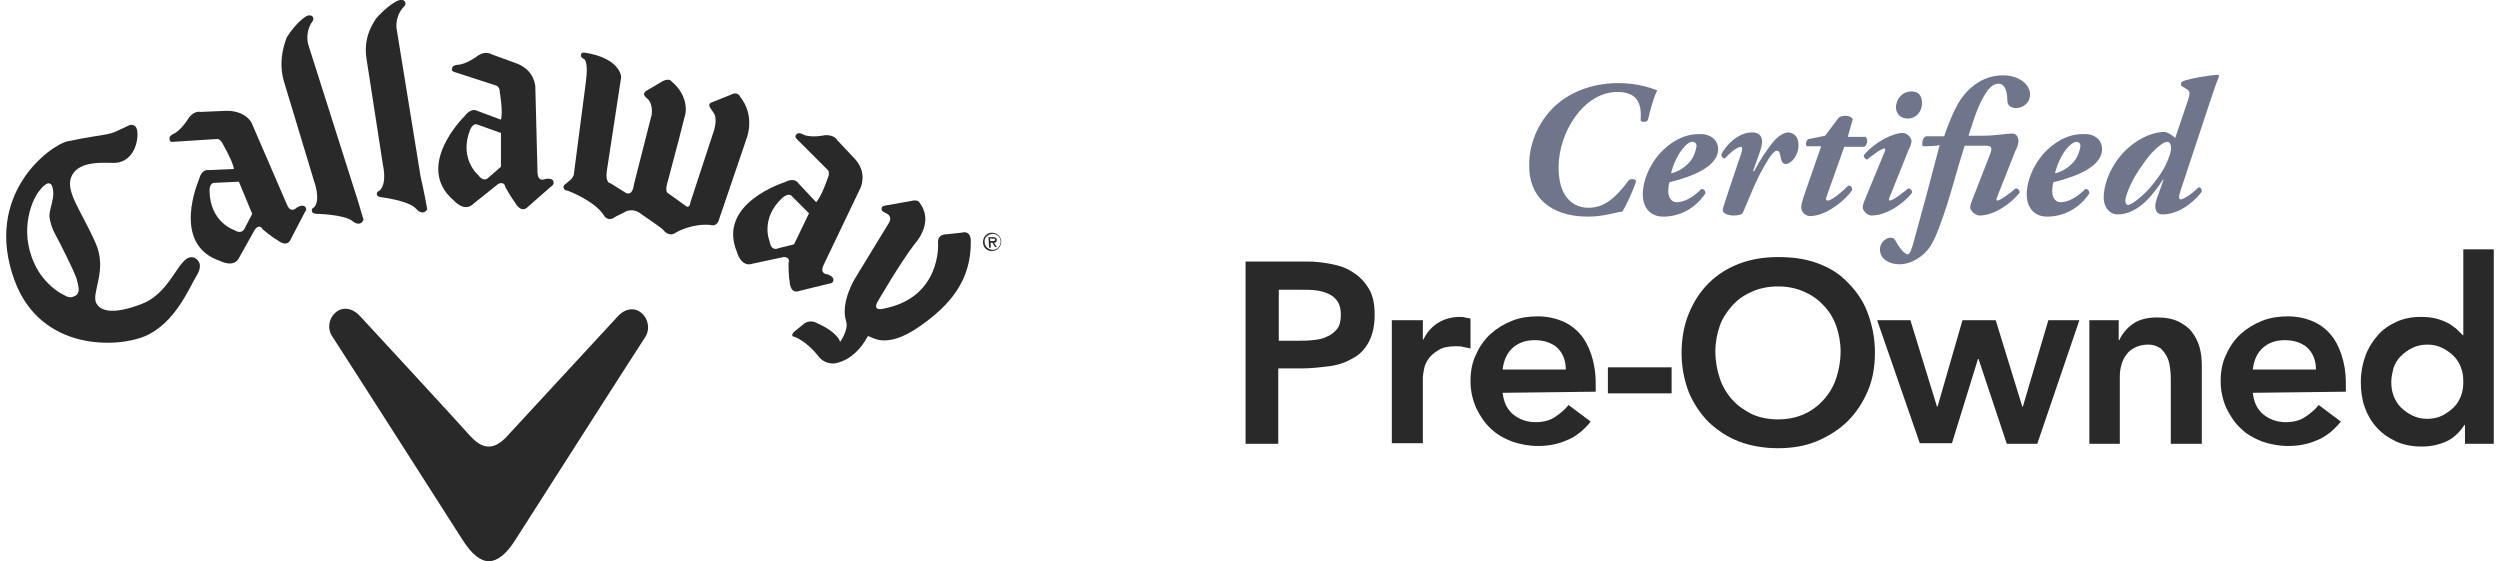
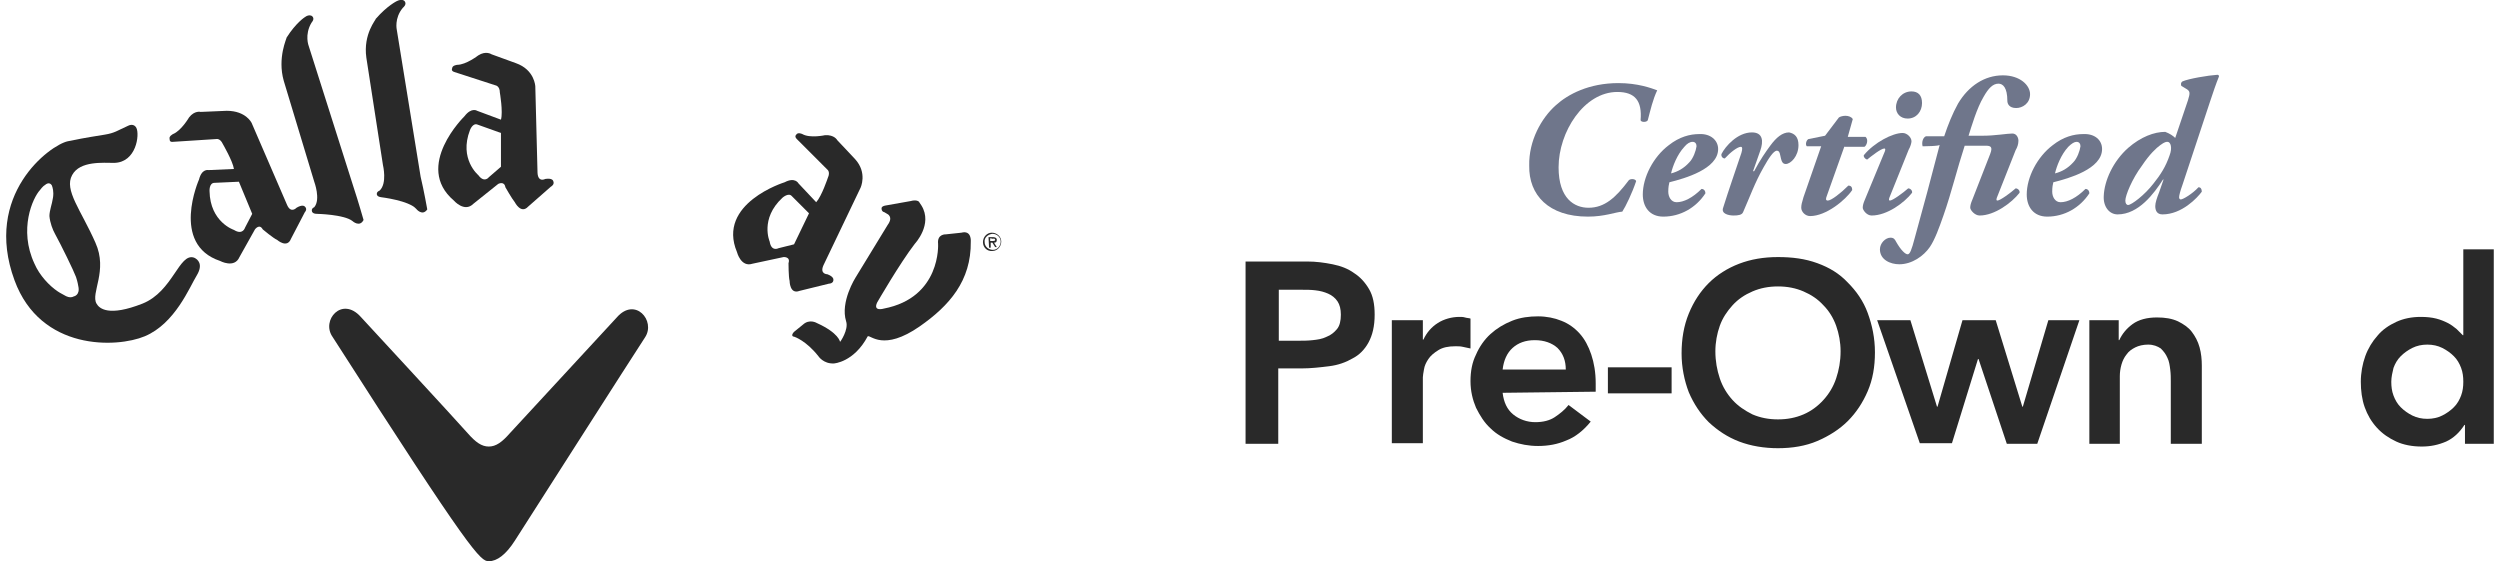
<svg xmlns="http://www.w3.org/2000/svg" width="196" height="44" viewBox="0 0 196 44" fill="none">
  <g clip-path="url(#clip0_55477_162417)">
    <path d="M77.629 18.677V18.894H77.759C77.89 18.894 78.02 18.894 78.02 18.808C78.02 18.721 77.933 18.677 77.846 18.721L77.629 18.677ZM78.15 19.372H78.02L77.803 19.025H77.672V19.416H77.542L77.499 18.59H77.846C77.977 18.59 78.15 18.634 78.15 18.808C78.15 18.981 78.064 19.025 77.933 19.025L78.15 19.372ZM77.195 18.981C77.195 19.329 77.499 19.589 77.846 19.589C78.194 19.589 78.454 19.285 78.454 18.938C78.454 18.59 78.15 18.33 77.803 18.33C77.455 18.373 77.151 18.634 77.195 18.981ZM77.064 18.981C77.064 18.59 77.368 18.243 77.759 18.243C78.15 18.243 78.498 18.547 78.498 18.938C78.498 19.329 78.194 19.676 77.803 19.676C77.412 19.72 77.064 19.416 77.064 18.981Z" fill="#292929" />
    <path d="M16.819 14.334C16.385 14.334 16.428 14.985 16.428 14.985C16.472 17.418 18.34 18.026 18.34 18.026C19.035 18.46 19.208 17.852 19.208 17.852L19.773 16.766L18.73 14.247L16.819 14.334ZM19.73 9.643L22.509 16.071C22.813 16.766 23.248 16.288 23.248 16.288C23.682 16.028 23.856 16.158 23.856 16.158C24.16 16.375 23.899 16.636 23.899 16.636L22.813 18.721C22.509 19.503 21.727 18.808 21.727 18.808C21.424 18.677 20.598 17.982 20.598 17.982C20.338 17.504 19.99 17.982 19.99 17.982L18.774 20.154C18.383 21.066 17.254 20.458 17.254 20.458C13.345 19.155 15.603 14.073 15.603 14.073C15.82 13.204 16.341 13.335 16.341 13.335L18.34 13.248C18.253 12.64 17.471 11.293 17.471 11.293C17.254 10.815 16.95 10.902 16.95 10.902L13.562 11.12C13.258 11.163 13.301 10.902 13.301 10.902C13.214 10.685 13.562 10.511 13.562 10.511C14.213 10.251 14.821 9.208 14.821 9.208C15.256 8.644 15.733 8.774 15.733 8.774L17.775 8.687C19.295 8.687 19.73 9.643 19.73 9.643Z" fill="#292929" />
    <path d="M71.374 15.767L69.419 16.114C69.419 16.114 69.072 16.158 69.115 16.375C69.115 16.375 69.115 16.592 69.333 16.636L69.55 16.766C69.55 16.766 70.071 16.983 69.593 17.635L67.074 21.761C67.074 21.761 65.858 23.672 66.336 25.192C66.553 25.844 65.858 26.843 65.858 26.8C65.858 26.8 65.771 26.105 64.034 25.323C64.034 25.323 63.469 24.975 62.948 25.453L62.253 26.018C62.253 26.018 61.905 26.365 62.296 26.409C62.296 26.409 63.208 26.713 64.164 27.929C64.164 27.929 64.555 28.537 65.38 28.494C65.38 28.494 66.944 28.407 68.03 26.365C68.247 26.235 69.246 27.581 72.112 25.584C74.415 23.976 76.152 22.022 76.109 18.938C76.109 18.938 76.195 18.026 75.37 18.243L74.154 18.373C74.154 18.373 73.459 18.33 73.546 19.112C73.546 19.112 73.806 23.325 69.289 24.194C69.289 24.194 68.421 24.454 68.768 23.716C68.768 23.716 70.549 20.632 71.722 19.112C71.722 19.112 73.155 17.591 72.243 16.114L72.069 15.854C72.112 15.897 71.982 15.593 71.374 15.767Z" fill="#292929" />
    <path d="M37.451 9.773C37.06 9.599 36.843 10.207 36.843 10.207C35.974 12.466 37.495 13.726 37.495 13.726C37.972 14.377 38.32 13.899 38.32 13.899L39.275 13.074V10.425L37.451 9.773ZM41.968 6.776L42.142 13.552C42.186 14.334 42.75 14.03 42.75 14.03C43.272 13.943 43.358 14.16 43.358 14.16C43.532 14.464 43.185 14.638 43.185 14.638L41.404 16.201C40.839 16.809 40.361 15.854 40.361 15.854C40.144 15.593 39.623 14.681 39.623 14.681C39.536 14.16 39.058 14.421 39.058 14.421L37.104 15.984C36.409 16.679 35.583 15.724 35.583 15.724C32.413 13.031 36.409 9.121 36.409 9.121C36.973 8.383 37.408 8.687 37.408 8.687L39.275 9.382C39.449 8.774 39.188 7.254 39.188 7.254C39.188 6.733 38.841 6.689 38.841 6.689L35.627 5.647C35.323 5.56 35.453 5.343 35.453 5.343C35.453 5.125 35.844 5.082 35.844 5.082C36.539 5.082 37.495 4.344 37.495 4.344C38.103 3.953 38.537 4.257 38.537 4.257L40.448 4.952C41.925 5.473 41.968 6.776 41.968 6.776Z" fill="#292929" />
-     <path d="M53.739 8.904L53.175 11.12L53.001 11.771L52.393 14.073C52.045 15.116 52.393 15.159 52.393 15.159L53.783 16.158C54.087 16.375 54.13 15.854 54.13 15.854L55.998 10.164C56.259 9.165 55.955 8.861 55.955 8.861L55.781 8.6C55.39 8.122 55.781 8.036 55.781 8.036L57.301 7.427C57.866 7.123 58.039 7.601 58.039 7.601C59.212 9.078 58.561 10.772 58.561 10.772L56.389 17.157C56.215 17.852 55.694 17.635 55.694 17.635C54.261 17.505 53.044 18.199 53.044 18.199C52.436 18.677 52.002 18.026 52.002 18.026C51.915 17.895 50.308 16.809 50.308 16.809C49.57 16.201 48.962 16.636 48.962 16.636L48.267 16.983C47.658 17.461 47.354 16.896 47.354 16.896C46.616 15.724 44.488 14.942 44.488 14.942C44.227 14.942 44.184 14.725 44.184 14.725C44.14 14.507 44.401 14.377 44.401 14.377L44.705 14.117C45.052 13.812 45.009 13.508 45.009 13.508L45.921 6.515C46.182 4.648 45.747 4.604 45.747 4.604C45.443 4.474 45.574 4.213 45.574 4.213C45.66 4.083 45.834 4.126 45.834 4.126C48.657 4.561 48.701 6.038 48.701 6.038L47.572 13.422C47.441 14.377 47.876 14.377 47.876 14.377L48.918 15.029C49.613 15.55 49.7 14.464 49.7 14.464L51.046 9.165L51.09 9.035C51.22 7.992 50.699 7.688 50.699 7.688C50.221 7.297 50.742 7.08 50.742 7.08L51.915 6.385C52.48 6.081 52.654 6.385 52.654 6.385C54.043 7.558 53.739 8.904 53.739 8.904Z" fill="#292929" />
    <path d="M22.248 6.342L24.637 14.247C24.637 14.247 25.158 15.637 24.637 16.245C24.637 16.245 24.377 16.332 24.463 16.592C24.463 16.592 24.507 16.766 24.854 16.766C24.854 16.766 26.983 16.809 27.634 17.331C27.634 17.331 28.199 17.852 28.503 17.244C28.503 17.244 28.069 15.724 27.721 14.681L24.203 3.605C24.203 3.605 23.855 2.736 24.42 1.781C24.42 1.781 24.724 1.477 24.463 1.26C24.463 1.26 24.246 1.086 23.899 1.346C23.899 1.346 23.204 1.781 22.465 2.954C22.509 2.954 21.727 4.517 22.248 6.342Z" fill="#292929" />
    <path d="M28.721 4.517L30.024 12.944C30.024 12.944 30.371 14.377 29.763 14.942C29.763 14.942 29.502 15.029 29.546 15.246C29.546 15.246 29.546 15.42 29.893 15.463C29.893 15.463 32.065 15.724 32.63 16.375C32.63 16.375 33.108 16.983 33.498 16.419C33.498 16.419 33.238 14.942 32.977 13.856L31.11 2.346C31.11 2.346 30.892 1.433 31.587 0.608C31.587 0.608 31.935 0.347 31.718 0.087C31.718 0.087 31.544 -0.13 31.11 0.087C31.11 0.087 30.371 0.434 29.459 1.477C29.502 1.52 28.46 2.65 28.721 4.517Z" fill="#292929" />
    <path d="M6.134 22.413C6.308 23.151 5.787 23.238 5.787 23.238C5.483 23.412 5.135 23.195 5.135 23.195C4.788 23.021 4.527 22.847 4.527 22.847C3.875 22.413 3.094 21.587 2.703 20.675C1.443 17.982 2.572 15.506 3.137 14.898C3.137 14.898 3.354 14.594 3.528 14.507C3.528 14.507 3.832 14.203 4.049 14.507C4.049 14.507 4.18 14.768 4.18 15.159C4.18 15.159 4.18 15.42 4.136 15.593C4.093 15.941 3.875 16.506 3.875 16.94C3.919 17.461 4.136 18.026 4.31 18.33C4.788 19.198 5.787 21.24 5.96 21.718C6.091 22.109 6.134 22.413 6.134 22.413ZM15.429 21.587C15.95 20.719 15.516 20.328 15.212 20.198C14.039 19.806 13.562 22.847 11.173 23.803C8.523 24.845 7.785 24.194 7.567 23.803C7.09 22.977 8.48 21.24 7.481 19.025C6.351 16.462 5.005 14.898 5.656 13.726C6.264 12.596 8.089 12.77 8.957 12.77C10.695 12.727 10.955 10.555 10.695 10.034C10.565 9.773 10.304 9.73 10.043 9.86C9.175 10.251 9.001 10.425 8.219 10.555C7.481 10.685 7.003 10.729 5.309 11.076C3.919 11.38 -1.337 15.246 1.139 21.978C3.181 27.538 9.175 27.277 11.346 26.365C13.735 25.366 14.865 22.5 15.429 21.587Z" fill="#292929" />
    <path d="M62.079 15.376C61.819 15.072 61.341 15.506 61.341 15.506C59.56 17.157 60.342 18.938 60.342 18.938C60.472 19.763 61.037 19.459 61.037 19.459L62.253 19.155L63.426 16.723L62.079 15.376ZM67.465 14.725L64.555 20.805C64.251 21.5 64.859 21.5 64.859 21.5C65.337 21.674 65.337 21.891 65.337 21.891C65.38 22.239 64.989 22.239 64.989 22.239L62.687 22.804C61.905 23.108 61.905 22.022 61.905 22.022C61.819 21.718 61.819 20.632 61.819 20.632C61.992 20.111 61.428 20.154 61.428 20.154L58.995 20.675C58.083 20.979 57.779 19.763 57.779 19.763C56.172 15.941 61.514 14.29 61.514 14.29C62.34 13.856 62.6 14.377 62.6 14.377L63.99 15.854C64.425 15.376 64.902 13.943 64.902 13.943C65.12 13.465 64.859 13.291 64.859 13.291L62.47 10.902C62.253 10.685 62.427 10.555 62.427 10.555C62.557 10.338 62.904 10.511 62.904 10.511C63.512 10.859 64.685 10.598 64.685 10.598C65.424 10.555 65.641 10.989 65.641 10.989L67.031 12.466C68.03 13.552 67.465 14.725 67.465 14.725Z" fill="#292929" />
-     <path d="M38.32 44C38.971 44 39.666 43.479 40.361 42.393C40.361 42.393 49.961 27.364 50.569 26.452C51.438 25.149 49.787 23.238 48.354 24.889C48.354 24.889 40.926 32.924 39.971 33.966C39.362 34.661 38.885 35.009 38.32 35.009C37.755 35.009 37.278 34.661 36.669 33.966C35.714 32.881 28.286 24.845 28.286 24.845C26.81 23.195 25.159 25.106 26.071 26.409C26.679 27.321 36.279 42.349 36.279 42.349C36.974 43.435 37.669 44 38.32 44Z" fill="#292929" />
+     <path d="M38.32 44C38.971 44 39.666 43.479 40.361 42.393C40.361 42.393 49.961 27.364 50.569 26.452C51.438 25.149 49.787 23.238 48.354 24.889C48.354 24.889 40.926 32.924 39.971 33.966C39.362 34.661 38.885 35.009 38.32 35.009C37.755 35.009 37.278 34.661 36.669 33.966C35.714 32.881 28.286 24.845 28.286 24.845C26.81 23.195 25.159 25.106 26.071 26.409C36.974 43.435 37.669 44 38.32 44Z" fill="#292929" />
    <path d="M97.696 20.502H102.474C103.169 20.502 103.82 20.588 104.472 20.719C105.123 20.849 105.688 21.066 106.166 21.414C106.643 21.718 107.034 22.152 107.338 22.673C107.642 23.195 107.773 23.846 107.773 24.671C107.773 25.583 107.599 26.278 107.295 26.843C106.991 27.408 106.557 27.842 106.035 28.103C105.514 28.407 104.906 28.624 104.211 28.711C103.516 28.798 102.778 28.884 102.039 28.884H100.215V34.792H97.652V20.502H97.696ZM101.779 26.713C102.126 26.713 102.517 26.713 102.908 26.669C103.299 26.626 103.646 26.582 103.994 26.409C104.341 26.278 104.602 26.061 104.819 25.801C105.036 25.54 105.123 25.149 105.123 24.671C105.123 24.237 105.036 23.889 104.863 23.629C104.689 23.368 104.428 23.151 104.124 23.021C103.82 22.89 103.516 22.803 103.125 22.76C102.778 22.717 102.43 22.717 102.083 22.717H100.258V26.713H101.779Z" fill="#292929" />
    <path d="M109.119 25.106H111.552V26.626H111.595C111.856 26.061 112.246 25.627 112.724 25.323C113.202 25.019 113.81 24.845 114.418 24.845C114.549 24.845 114.722 24.845 114.853 24.889C114.983 24.932 115.157 24.932 115.287 24.975V27.321C115.07 27.277 114.896 27.234 114.679 27.191C114.505 27.147 114.288 27.147 114.114 27.147C113.55 27.147 113.115 27.234 112.768 27.451C112.42 27.668 112.16 27.886 111.986 28.146C111.812 28.407 111.682 28.667 111.638 28.971C111.595 29.232 111.552 29.449 111.552 29.579V34.748H109.119V25.106Z" fill="#292929" />
    <path d="M117.806 30.796C117.893 31.534 118.154 32.099 118.632 32.49C119.109 32.88 119.718 33.098 120.369 33.098C120.977 33.098 121.498 32.967 121.889 32.707C122.28 32.446 122.671 32.142 122.975 31.751L124.713 33.054C124.148 33.749 123.496 34.27 122.801 34.531C122.106 34.835 121.368 34.965 120.586 34.965C119.848 34.965 119.196 34.835 118.545 34.618C117.893 34.357 117.329 34.053 116.851 33.575C116.373 33.141 116.026 32.577 115.721 31.968C115.461 31.36 115.287 30.665 115.287 29.884C115.287 29.102 115.417 28.407 115.721 27.799C115.982 27.191 116.373 26.626 116.851 26.192C117.329 25.757 117.893 25.41 118.545 25.149C119.196 24.888 119.891 24.802 120.586 24.802C121.238 24.802 121.889 24.932 122.411 25.149C122.975 25.366 123.453 25.714 123.844 26.148C124.235 26.582 124.539 27.147 124.756 27.799C124.973 28.45 125.103 29.189 125.103 30.057V30.709L117.806 30.796ZM122.758 28.971C122.758 28.276 122.541 27.712 122.106 27.277C121.672 26.887 121.064 26.669 120.326 26.669C119.587 26.669 119.023 26.887 118.588 27.277C118.154 27.668 117.893 28.233 117.806 28.971H122.758Z" fill="#292929" />
    <path d="M131.054 30.839H126.059V28.798H131.054V30.839Z" fill="#292929" />
    <path d="M131.836 27.712C131.836 26.582 132.01 25.54 132.401 24.584C132.792 23.629 133.313 22.847 133.964 22.195C134.616 21.544 135.441 21.023 136.353 20.675C137.265 20.328 138.264 20.154 139.394 20.154C140.523 20.154 141.522 20.284 142.478 20.632C143.433 20.979 144.215 21.457 144.867 22.152C145.518 22.803 146.083 23.585 146.43 24.541C146.778 25.497 146.995 26.496 146.995 27.625C146.995 28.754 146.821 29.753 146.43 30.665C146.039 31.578 145.518 32.359 144.867 33.011C144.215 33.662 143.39 34.184 142.478 34.575C141.565 34.965 140.523 35.139 139.394 35.139C138.308 35.139 137.265 34.965 136.353 34.618C135.441 34.27 134.659 33.749 133.964 33.098C133.313 32.446 132.792 31.664 132.401 30.752C132.053 29.84 131.836 28.798 131.836 27.712ZM134.485 27.538C134.485 28.32 134.616 29.015 134.833 29.666C135.05 30.318 135.398 30.883 135.832 31.36C136.266 31.838 136.788 32.186 137.396 32.49C138.004 32.75 138.655 32.88 139.394 32.88C140.132 32.88 140.784 32.75 141.392 32.49C142 32.229 142.521 31.838 142.955 31.36C143.39 30.883 143.737 30.318 143.954 29.666C144.172 29.015 144.302 28.32 144.302 27.538C144.302 26.843 144.172 26.148 143.954 25.54C143.737 24.932 143.39 24.367 142.955 23.933C142.521 23.455 142 23.108 141.392 22.847C140.784 22.586 140.132 22.456 139.394 22.456C138.655 22.456 138.004 22.586 137.396 22.847C136.788 23.108 136.266 23.455 135.832 23.933C135.398 24.411 135.05 24.932 134.833 25.54C134.616 26.148 134.485 26.843 134.485 27.538Z" fill="#292929" />
    <path d="M147.169 25.106H149.775L151.86 31.881H151.903L153.858 25.106H156.464L158.549 31.881H158.592L160.59 25.106H163.023L159.722 34.792H157.333L155.118 28.146H155.074L153.033 34.748H150.513L147.169 25.106Z" fill="#292929" />
    <path d="M163.805 25.106H166.107V26.669H166.15C166.367 26.192 166.715 25.757 167.193 25.41C167.67 25.062 168.322 24.888 169.104 24.888C169.755 24.888 170.277 24.975 170.754 25.192C171.189 25.41 171.58 25.67 171.84 26.018C172.101 26.365 172.318 26.756 172.448 27.234C172.579 27.712 172.622 28.189 172.622 28.667V34.792H170.19V29.884C170.19 29.623 170.19 29.319 170.146 28.971C170.103 28.624 170.059 28.32 169.929 28.059C169.799 27.755 169.625 27.538 169.408 27.321C169.147 27.147 168.843 27.017 168.409 27.017C168.018 27.017 167.67 27.104 167.41 27.234C167.149 27.364 166.889 27.538 166.715 27.799C166.541 28.016 166.411 28.276 166.324 28.58C166.237 28.884 166.194 29.189 166.194 29.493V34.792H163.805V25.106Z" fill="#292929" />
-     <path d="M176.618 30.796C176.705 31.534 176.965 32.099 177.443 32.49C177.921 32.88 178.529 33.098 179.181 33.098C179.789 33.098 180.31 32.967 180.701 32.707C181.092 32.446 181.483 32.142 181.787 31.751L183.524 33.054C182.959 33.749 182.308 34.27 181.613 34.531C180.918 34.835 180.18 34.965 179.398 34.965C178.659 34.965 178.008 34.835 177.356 34.618C176.705 34.357 176.14 34.053 175.662 33.575C175.185 33.141 174.837 32.577 174.533 31.968C174.272 31.36 174.099 30.665 174.099 29.884C174.099 29.102 174.229 28.407 174.533 27.799C174.794 27.191 175.185 26.626 175.662 26.192C176.14 25.757 176.705 25.41 177.356 25.149C178.008 24.888 178.703 24.802 179.398 24.802C180.049 24.802 180.701 24.932 181.222 25.149C181.787 25.366 182.264 25.714 182.655 26.148C183.046 26.582 183.35 27.147 183.568 27.799C183.785 28.45 183.915 29.189 183.915 30.057V30.709L176.618 30.796ZM181.57 28.971C181.57 28.276 181.352 27.712 180.918 27.277C180.484 26.887 179.876 26.669 179.137 26.669C178.399 26.669 177.834 26.887 177.4 27.277C176.965 27.668 176.705 28.233 176.618 28.971H181.57Z" fill="#292929" />
    <path d="M193.21 33.315C192.819 33.923 192.342 34.357 191.777 34.618C191.169 34.879 190.561 35.009 189.866 35.009C189.127 35.009 188.432 34.879 187.868 34.618C187.303 34.357 186.782 34.01 186.348 33.532C185.913 33.054 185.609 32.533 185.392 31.925C185.175 31.317 185.088 30.622 185.088 29.927C185.088 29.232 185.218 28.537 185.435 27.929C185.653 27.321 186 26.756 186.391 26.322C186.782 25.844 187.303 25.497 187.868 25.236C188.432 24.975 189.084 24.845 189.779 24.845C190.257 24.845 190.648 24.888 190.995 24.975C191.343 25.062 191.647 25.192 191.907 25.323C192.168 25.453 192.385 25.627 192.602 25.801C192.776 25.974 192.95 26.148 193.08 26.278H193.123V19.546H195.556V34.792H193.254V33.315H193.21ZM187.477 29.927C187.477 30.318 187.52 30.665 187.651 31.013C187.781 31.36 187.955 31.664 188.215 31.925C188.476 32.186 188.78 32.403 189.127 32.577C189.475 32.75 189.866 32.837 190.3 32.837C190.734 32.837 191.125 32.75 191.473 32.577C191.82 32.403 192.124 32.186 192.385 31.925C192.646 31.664 192.819 31.36 192.95 31.013C193.08 30.665 193.123 30.318 193.123 29.927C193.123 29.536 193.08 29.189 192.95 28.841C192.819 28.494 192.646 28.189 192.385 27.929C192.124 27.668 191.82 27.451 191.473 27.277C191.125 27.104 190.734 27.017 190.3 27.017C189.866 27.017 189.475 27.104 189.127 27.277C188.78 27.451 188.476 27.668 188.215 27.929C187.955 28.189 187.781 28.494 187.651 28.841C187.564 29.189 187.477 29.579 187.477 29.927Z" fill="#292929" />
    <path d="M121.976 8.253C122.931 7.384 124.582 6.515 126.884 6.515C128.404 6.515 129.447 6.906 129.925 7.08C129.577 7.818 129.403 8.6 129.186 9.425C129.099 9.599 128.665 9.599 128.622 9.425C128.752 7.905 128.187 7.21 126.797 7.21C124.191 7.21 122.193 10.338 122.193 13.117C122.193 15.593 123.453 16.288 124.539 16.288C125.798 16.288 126.667 15.506 127.709 14.117C127.883 13.986 128.231 14.03 128.274 14.203C127.97 15.116 127.449 16.201 127.188 16.592C126.624 16.636 125.798 16.983 124.495 16.983C121.411 16.983 119.848 15.289 119.891 12.987C119.848 11.033 120.847 9.252 121.976 8.253Z" fill="#6F768B" />
    <path d="M134.702 11.684C134.702 13.248 132.096 13.986 130.88 14.29C130.836 14.464 130.793 14.681 130.793 15.029C130.793 15.42 131.01 15.854 131.444 15.854C132.009 15.854 132.704 15.506 133.399 14.812C133.573 14.812 133.703 14.942 133.703 15.159C132.965 16.288 131.749 16.983 130.402 16.983C129.316 16.983 128.795 16.201 128.795 15.246C128.795 13.899 129.62 12.292 130.836 11.38C131.662 10.729 132.487 10.511 133.225 10.511C134.094 10.468 134.702 10.989 134.702 11.684ZM132.053 11.51C131.488 12.118 131.14 13.031 131.01 13.595C131.531 13.465 132.009 13.204 132.443 12.727C132.748 12.422 132.965 11.814 133.008 11.467C133.008 11.293 132.921 11.12 132.704 11.12C132.487 11.12 132.27 11.25 132.053 11.51Z" fill="#6F768B" />
    <path d="M141.001 11.38C141.001 12.249 140.393 12.857 140.002 12.857C139.698 12.857 139.655 12.553 139.568 12.162C139.524 11.901 139.437 11.814 139.307 11.814C139.046 11.814 138.655 12.422 138.265 13.117C137.57 14.334 137.179 15.463 136.657 16.636C136.571 16.853 136.267 16.896 135.919 16.896C135.528 16.896 134.92 16.766 135.094 16.288C135.528 14.898 136.093 13.291 136.527 11.988C136.614 11.684 136.614 11.51 136.484 11.51C136.223 11.51 135.658 11.945 135.224 12.422C135.05 12.422 134.92 12.249 134.963 12.075C135.268 11.467 136.223 10.381 137.352 10.381C138.221 10.381 138.265 11.076 138.004 11.814L137.439 13.421H137.526C138.004 12.509 138.438 11.901 138.786 11.424C139.264 10.772 139.741 10.381 140.263 10.381C140.697 10.468 141.001 10.729 141.001 11.38Z" fill="#6F768B" />
    <path d="M144.606 11.467L143.216 15.376C143.129 15.593 143.129 15.724 143.303 15.724C143.563 15.724 144.302 15.159 144.91 14.551C145.127 14.551 145.214 14.681 145.214 14.898C144.693 15.68 143.172 16.94 141.913 16.94C141.522 16.94 141.218 16.592 141.218 16.288C141.218 16.071 141.261 15.897 141.392 15.463L142.781 11.467H141.652C141.522 11.337 141.609 10.989 141.782 10.902L143.085 10.642L144.171 9.208C144.302 9.121 144.519 9.078 144.693 9.078C144.91 9.078 145.17 9.165 145.257 9.339L144.866 10.729H146.256C146.517 10.946 146.343 11.424 146.169 11.51H144.606V11.467Z" fill="#6F768B" />
    <path d="M148.124 15.506C148.081 15.637 148.081 15.724 148.167 15.724C148.385 15.724 149.21 15.116 149.601 14.768C149.774 14.768 149.948 14.942 149.905 15.116C149.297 15.897 147.95 16.896 146.734 16.896C146.343 16.896 146.039 16.462 146.039 16.288C146.039 16.114 146.082 15.941 146.213 15.637L147.776 11.858C147.82 11.727 147.82 11.641 147.733 11.641C147.472 11.641 146.647 12.292 146.387 12.509C146.213 12.466 146.082 12.292 146.126 12.162C146.951 11.163 148.385 10.425 149.166 10.425C149.514 10.425 149.861 10.772 149.861 11.076C149.861 11.206 149.774 11.51 149.644 11.727L148.124 15.506ZM149.861 7.167C150.383 7.167 150.687 7.471 150.687 8.079C150.687 8.73 150.252 9.295 149.557 9.295C148.993 9.295 148.645 8.904 148.645 8.426C148.645 7.731 149.166 7.167 149.861 7.167Z" fill="#6F768B" />
    <path d="M150.73 11.467C150.643 11.12 150.774 10.772 150.991 10.685H152.424C152.728 9.773 153.076 8.904 153.51 8.122C154.335 6.732 155.595 5.907 157.028 5.907C158.375 5.907 159.157 6.689 159.157 7.384C159.157 8.122 158.549 8.47 158.071 8.47C157.506 8.47 157.376 8.122 157.376 7.905C157.376 6.863 157.028 6.559 156.681 6.559C156.247 6.559 155.899 6.906 155.508 7.601C154.987 8.47 154.553 9.947 154.335 10.642H155.378C155.943 10.642 156.42 10.598 156.811 10.555C157.246 10.511 157.55 10.468 157.767 10.468C158.114 10.468 158.245 10.815 158.245 11.033C158.245 11.293 158.158 11.554 158.027 11.771L156.551 15.506C156.507 15.637 156.507 15.724 156.594 15.724C156.811 15.724 157.636 15.116 158.027 14.768C158.201 14.768 158.375 14.942 158.331 15.116C157.723 15.897 156.377 16.896 155.204 16.896C154.813 16.896 154.466 16.462 154.466 16.288C154.466 16.114 154.509 15.941 154.639 15.637L156.029 12.075C156.247 11.51 156.073 11.424 155.682 11.424H154.031C153.423 13.291 152.989 15.116 152.381 16.853C152.033 17.852 151.686 18.808 151.295 19.372C150.817 20.067 149.905 20.719 148.906 20.719C148.211 20.719 147.386 20.371 147.386 19.546C147.386 19.068 147.82 18.634 148.211 18.634C148.472 18.634 148.558 18.764 148.645 18.938C149.036 19.633 149.384 19.937 149.558 19.937C149.731 19.937 149.862 19.633 150.122 18.634C150.774 16.288 151.425 13.856 152.077 11.337C152.164 11.467 150.73 11.467 150.73 11.467Z" fill="#6F768B" />
    <path d="M164.803 11.684C164.803 13.248 162.197 13.986 160.98 14.29C160.937 14.464 160.894 14.681 160.894 15.029C160.894 15.42 161.111 15.854 161.545 15.854C162.11 15.854 162.805 15.506 163.5 14.812C163.673 14.812 163.804 14.942 163.804 15.159C163.065 16.288 161.849 16.983 160.503 16.983C159.417 16.983 158.896 16.201 158.896 15.246C158.896 13.899 159.721 12.292 160.937 11.38C161.762 10.729 162.588 10.511 163.326 10.511C164.238 10.468 164.803 10.989 164.803 11.684ZM162.153 11.51C161.588 12.118 161.241 13.031 161.111 13.595C161.632 13.465 162.11 13.204 162.544 12.727C162.848 12.422 163.065 11.814 163.109 11.467C163.109 11.293 163.022 11.12 162.805 11.12C162.631 11.12 162.414 11.25 162.153 11.51Z" fill="#6F768B" />
    <path d="M170.537 10.815L171.536 7.862C171.709 7.297 171.709 7.167 171.449 6.993L171.014 6.732C170.971 6.602 170.971 6.472 171.101 6.385C171.579 6.168 173.143 5.907 173.838 5.864C173.925 5.864 173.968 5.907 173.968 5.994C173.707 6.646 173.534 7.167 173.273 7.949L171.101 14.507C170.927 14.985 170.841 15.333 170.841 15.463C170.841 15.55 170.884 15.637 170.971 15.637C171.145 15.637 171.883 15.202 172.361 14.681C172.535 14.681 172.621 14.811 172.621 15.029C172.274 15.506 171.058 16.809 169.538 16.809C169.103 16.809 168.973 16.505 168.973 16.158C168.973 15.897 169.103 15.506 169.277 15.072L169.624 14.073H169.581C168.886 15.159 167.67 16.809 166.019 16.809C165.368 16.809 164.89 16.201 164.933 15.376C164.977 14.16 165.672 12.64 166.845 11.597C167.844 10.729 168.886 10.338 169.755 10.338C170.102 10.468 170.363 10.642 170.537 10.815ZM166.627 15.724C166.627 15.941 166.714 16.071 166.845 16.071C167.105 16.071 168.148 15.289 168.843 14.377C169.364 13.726 169.798 13.074 170.102 12.162C170.319 11.597 170.189 11.119 169.928 11.119C169.842 11.119 169.711 11.119 169.364 11.38C169.06 11.597 168.539 12.075 167.93 12.987C167.149 14.03 166.627 15.333 166.627 15.724Z" fill="#6F768B" />
  </g>
  <defs>
    <clipPath id="clip0_55477_162417">
      <rect width="195.025" height="44" fill="white" transform="translate(0.487)" />
    </clipPath>
  </defs>
</svg>